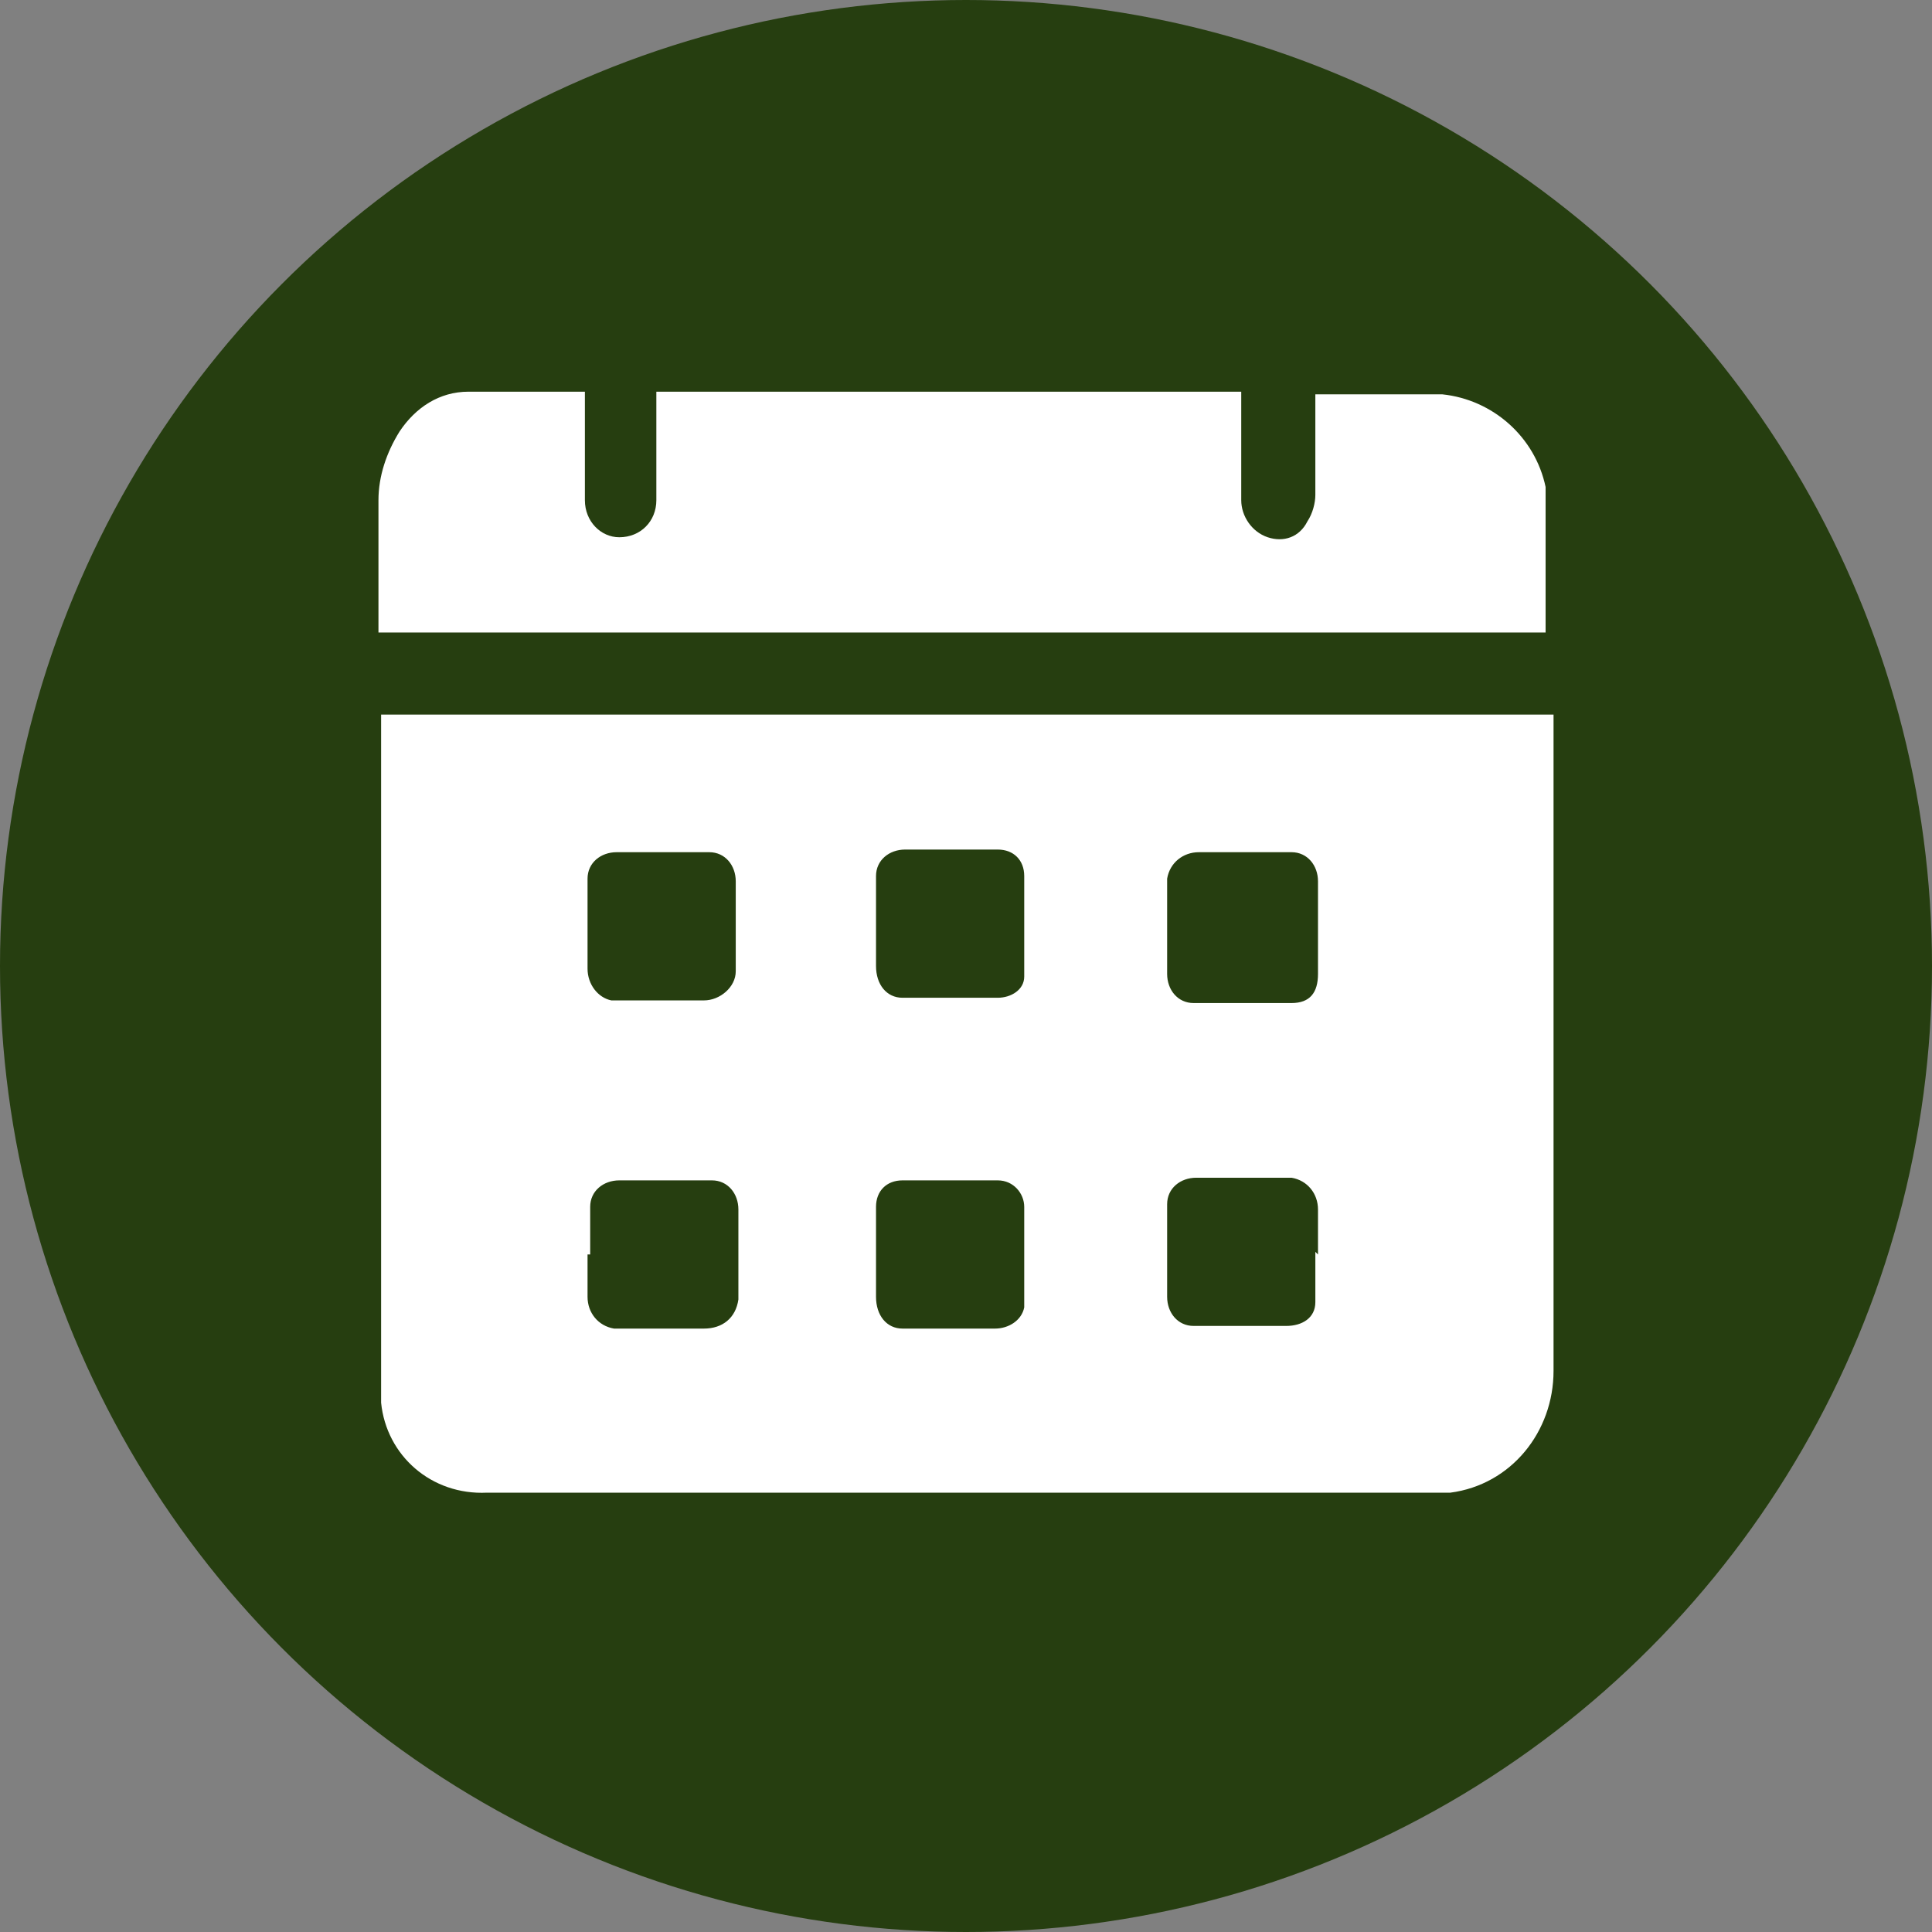
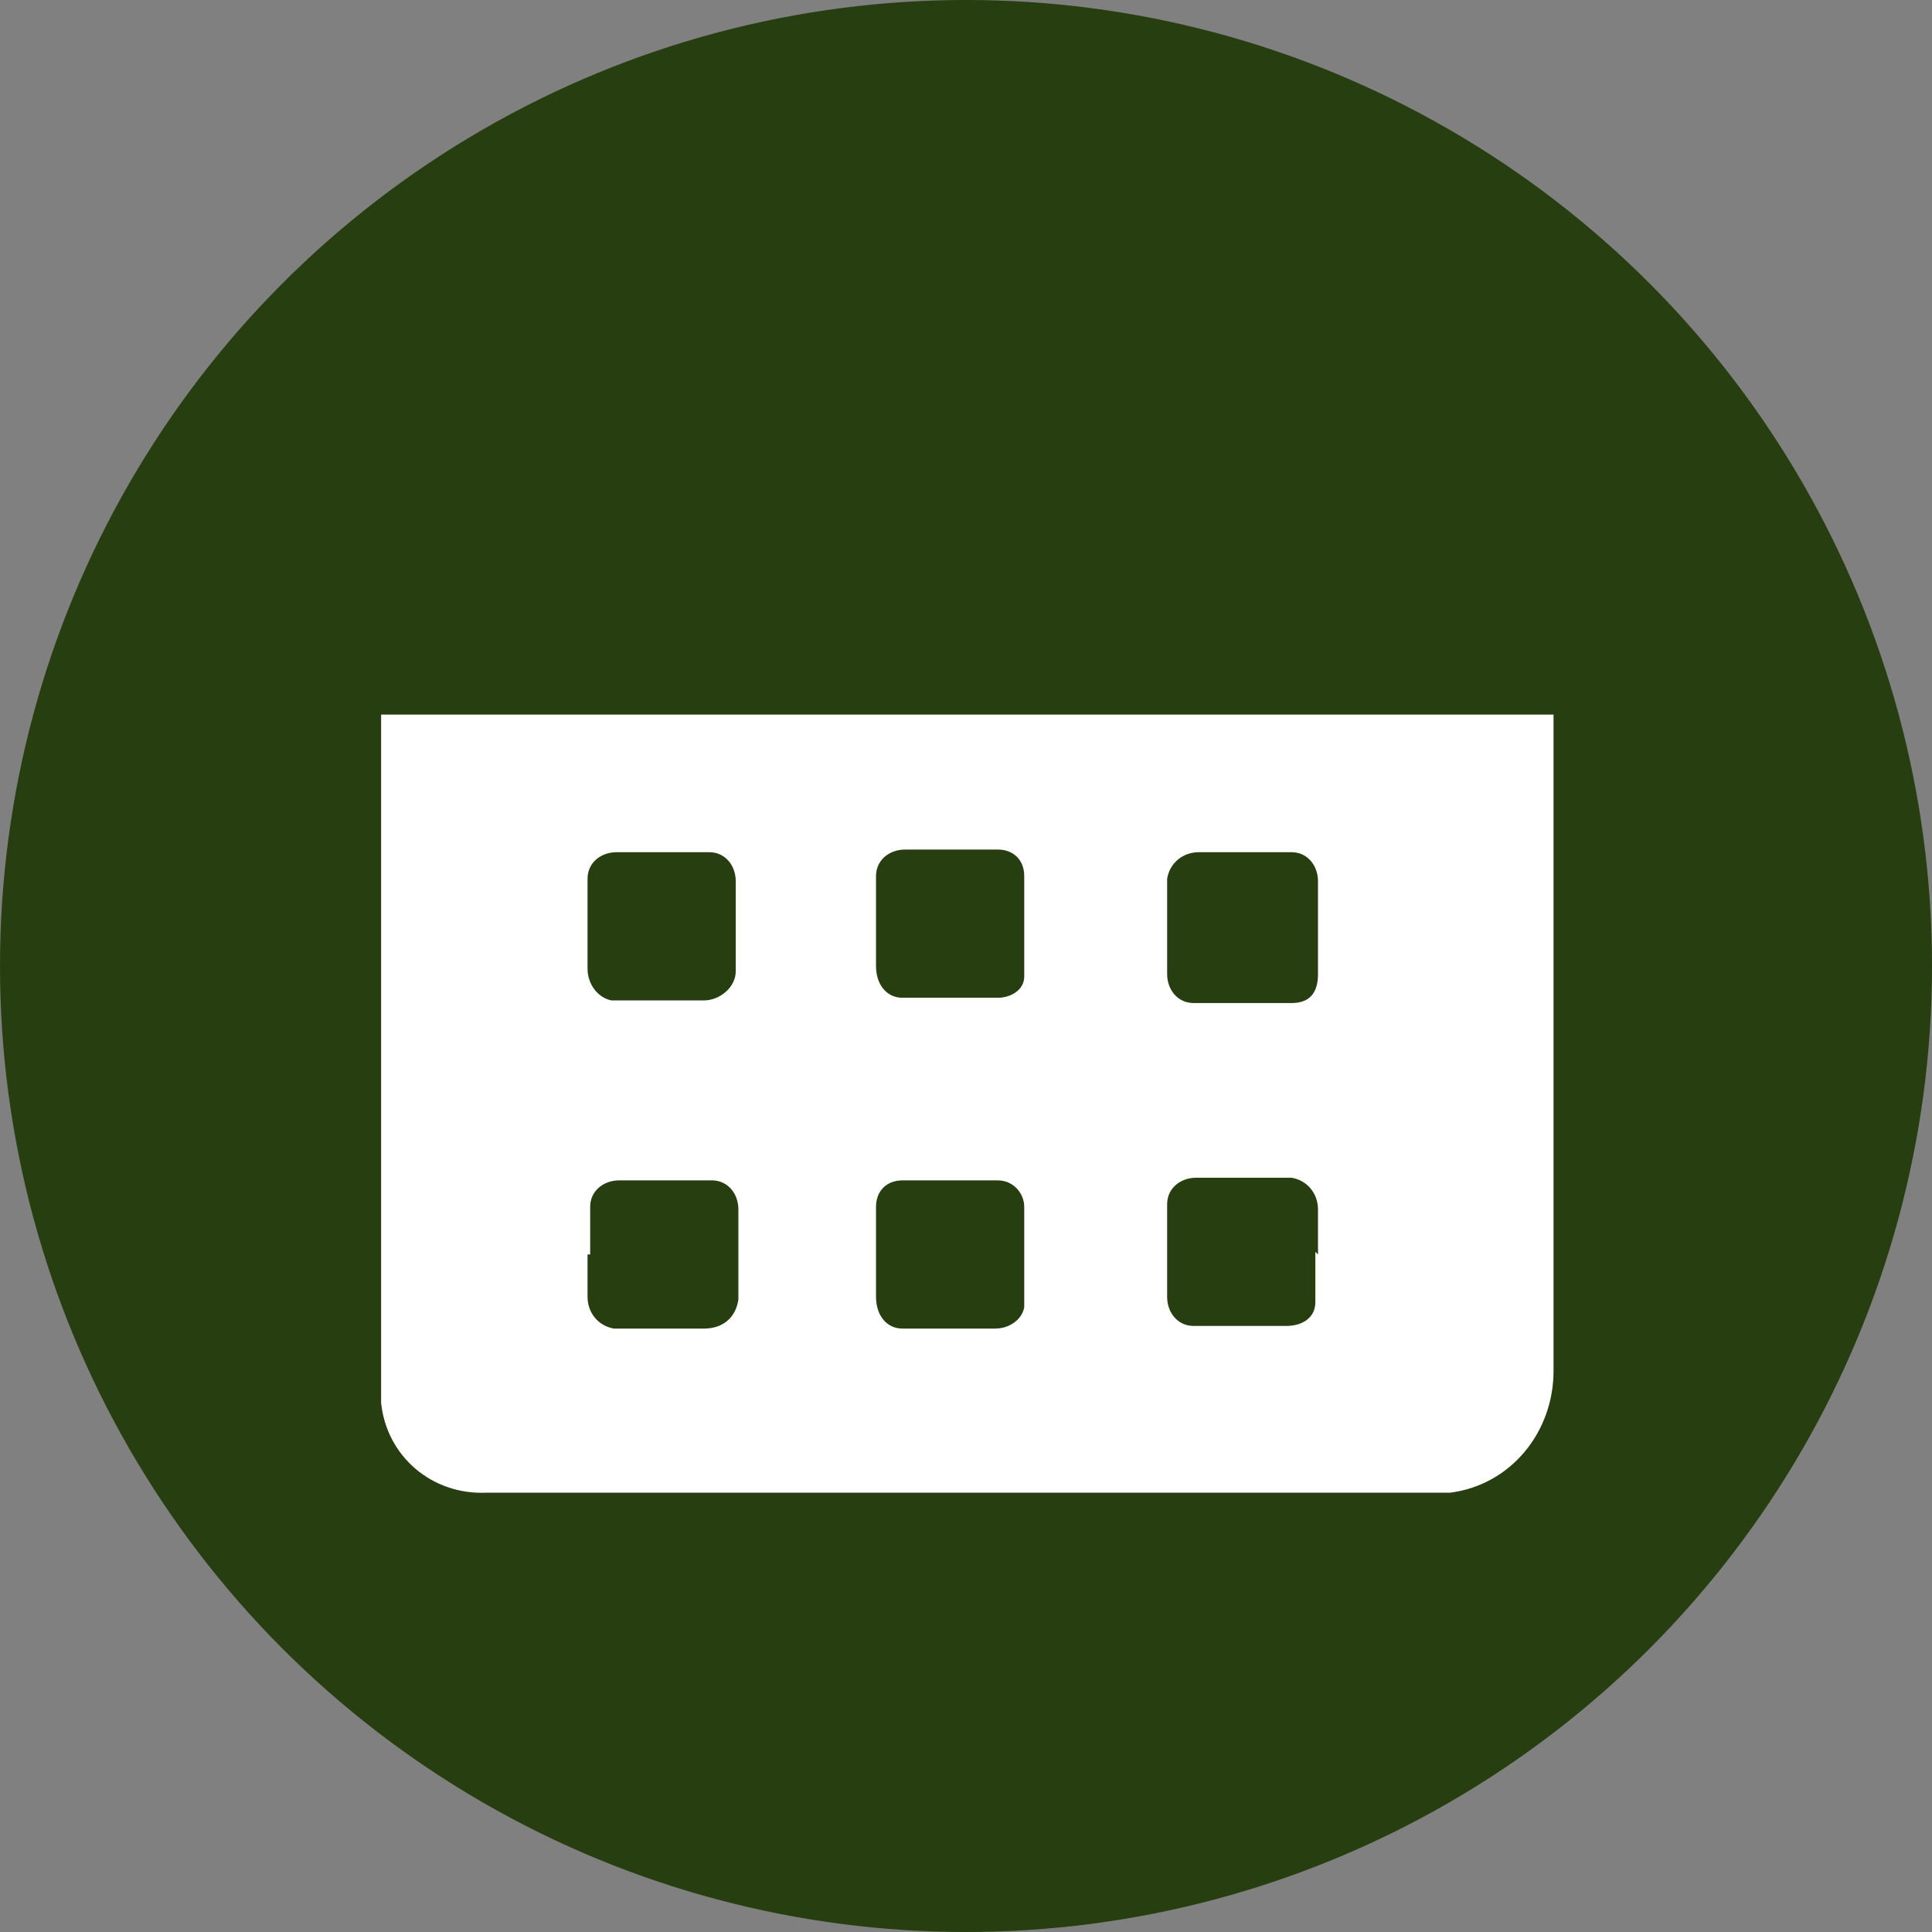
<svg xmlns="http://www.w3.org/2000/svg" version="1.1" viewBox="0 0 73 73">
  <rect x="0" y="0" width="73" height="73" fill="#808080" stroke="none" />
  <defs>
    <style>
      .cls-1 {
        fill: #fff;
      }

      .cls-2 {
        fill: #263e10;
      }
    </style>
  </defs>
  <g>
    <g id="Layer_1">
      <g>
        <circle id="Ellipse_27" class="cls-2" cx="36.5" cy="36.5" r="36.5" />
        <g id="Group_156">
          <path id="Path_197" class="cls-1" d="M14.3,27h44.4v24.8c0,2.3-1.6,4.3-3.9,4.6-.3,0-.7,0-1,0-11.8,0-23.6,0-35.4,0-2.1.1-3.8-1.4-4-3.4,0-.1,0-.3,0-.4,0-.2,0-.4,0-.6v-25ZM49.8,35c0-.6,0-1.2,0-1.7,0-.6-.4-1.1-1-1.1,0,0-.1,0-.2,0-1.1,0-2.2,0-3.3,0-.6,0-1.1.4-1.2,1,0,0,0,.1,0,.2,0,1.1,0,2.3,0,3.4,0,.6.4,1.1,1,1.1,0,0,0,0,.1,0,1.2,0,2.4,0,3.6,0,.7,0,1-.4,1-1.1,0-.6,0-1.1,0-1.6M33.1,47.4v1.6h0c0,.7.4,1.2,1,1.2,0,0,0,0,0,0,1.2,0,2.3,0,3.5,0,.5,0,1-.3,1.1-.8,0,0,0-.1,0-.2,0-1.2,0-2.4,0-3.6,0-.5-.4-1-1-1,0,0,0,0,0,0-1.2,0-2.4,0-3.6,0-.6,0-1,.4-1,1,0,0,0,0,0,0,0,.6,0,1.2,0,1.7M49.8,47.4c0-.6,0-1.1,0-1.7,0-.6-.4-1.1-1-1.2,0,0-.1,0-.2,0-1.1,0-2.3,0-3.4,0-.6,0-1.1.4-1.1,1,0,0,0,0,0,.1,0,1.1,0,2.3,0,3.4,0,.6.4,1.1,1,1.1,0,0,0,0,.1,0,1.1,0,2.3,0,3.4,0,.6,0,1.1-.3,1.1-.9,0,0,0-.2,0-.3,0-.6,0-1.1,0-1.6M33.1,34.9v1.6h0c0,.7.4,1.2,1,1.2,0,0,0,0,.1,0,1.2,0,2.3,0,3.5,0,.5,0,1-.3,1-.8,0,0,0-.1,0-.2,0-1.2,0-2.4,0-3.6,0-.6-.4-1-1-1,0,0,0,0-.1,0-1.1,0-2.3,0-3.4,0-.6,0-1.1.4-1.1,1,0,0,0,.1,0,.2,0,.5,0,1.1,0,1.6M22.2,47.4c0,.5,0,1.1,0,1.6,0,.6.4,1.1,1,1.2,0,0,.2,0,.2,0,1.1,0,2.1,0,3.2,0,.7,0,1.2-.4,1.3-1.1,0,0,0,0,0-.1,0-1.1,0-2.2,0-3.3,0-.6-.4-1.1-1-1.1,0,0,0,0-.1,0-1.1,0-2.3,0-3.4,0-.6,0-1.1.4-1.1,1,0,0,0,0,0,.1,0,.6,0,1.1,0,1.7M22.2,34.9c0,.6,0,1.1,0,1.7,0,.6.4,1.1.9,1.2,0,0,.1,0,.2,0,1.1,0,2.2,0,3.3,0,.6,0,1.2-.5,1.2-1.1,0,0,0,0,0,0,0-1.1,0-2.3,0-3.4,0-.6-.4-1.1-1-1.1,0,0,0,0-.1,0-1.1,0-2.3,0-3.4,0-.6,0-1.1.4-1.1,1,0,0,0,0,0,.1,0,.6,0,1.1,0,1.7" />
-           <path id="Path_198" class="cls-1" d="M22.1,14.9v1.8c0,.7,0,1.5,0,2.2,0,.8.6,1.4,1.3,1.4,0,0,0,0,0,0,.8,0,1.4-.6,1.4-1.4,0,0,0,0,0,0,0-1.2,0-2.3,0-3.5v-.6h22.1c0,.2,0,.3,0,.5,0,1.2,0,2.4,0,3.6,0,.6.4,1.2,1,1.4.6.2,1.2,0,1.5-.6.2-.3.3-.7.3-1,0-1.3,0-2.6,0-3.8,0,0,0,0,0,0,1.6,0,3.2,0,4.8,0,1.9.2,3.5,1.6,3.9,3.5,0,0,0,.2,0,.3,0,1.7,0,3.3,0,5,0,0,0,.1,0,.2H14.3c0-.1,0-.2,0-.3v-4.7c0-.9.3-1.8.8-2.6.6-.9,1.5-1.5,2.6-1.5,1.4,0,2.9,0,4.4,0" />
        </g>
      </g>
    </g>
  </g>
</svg>